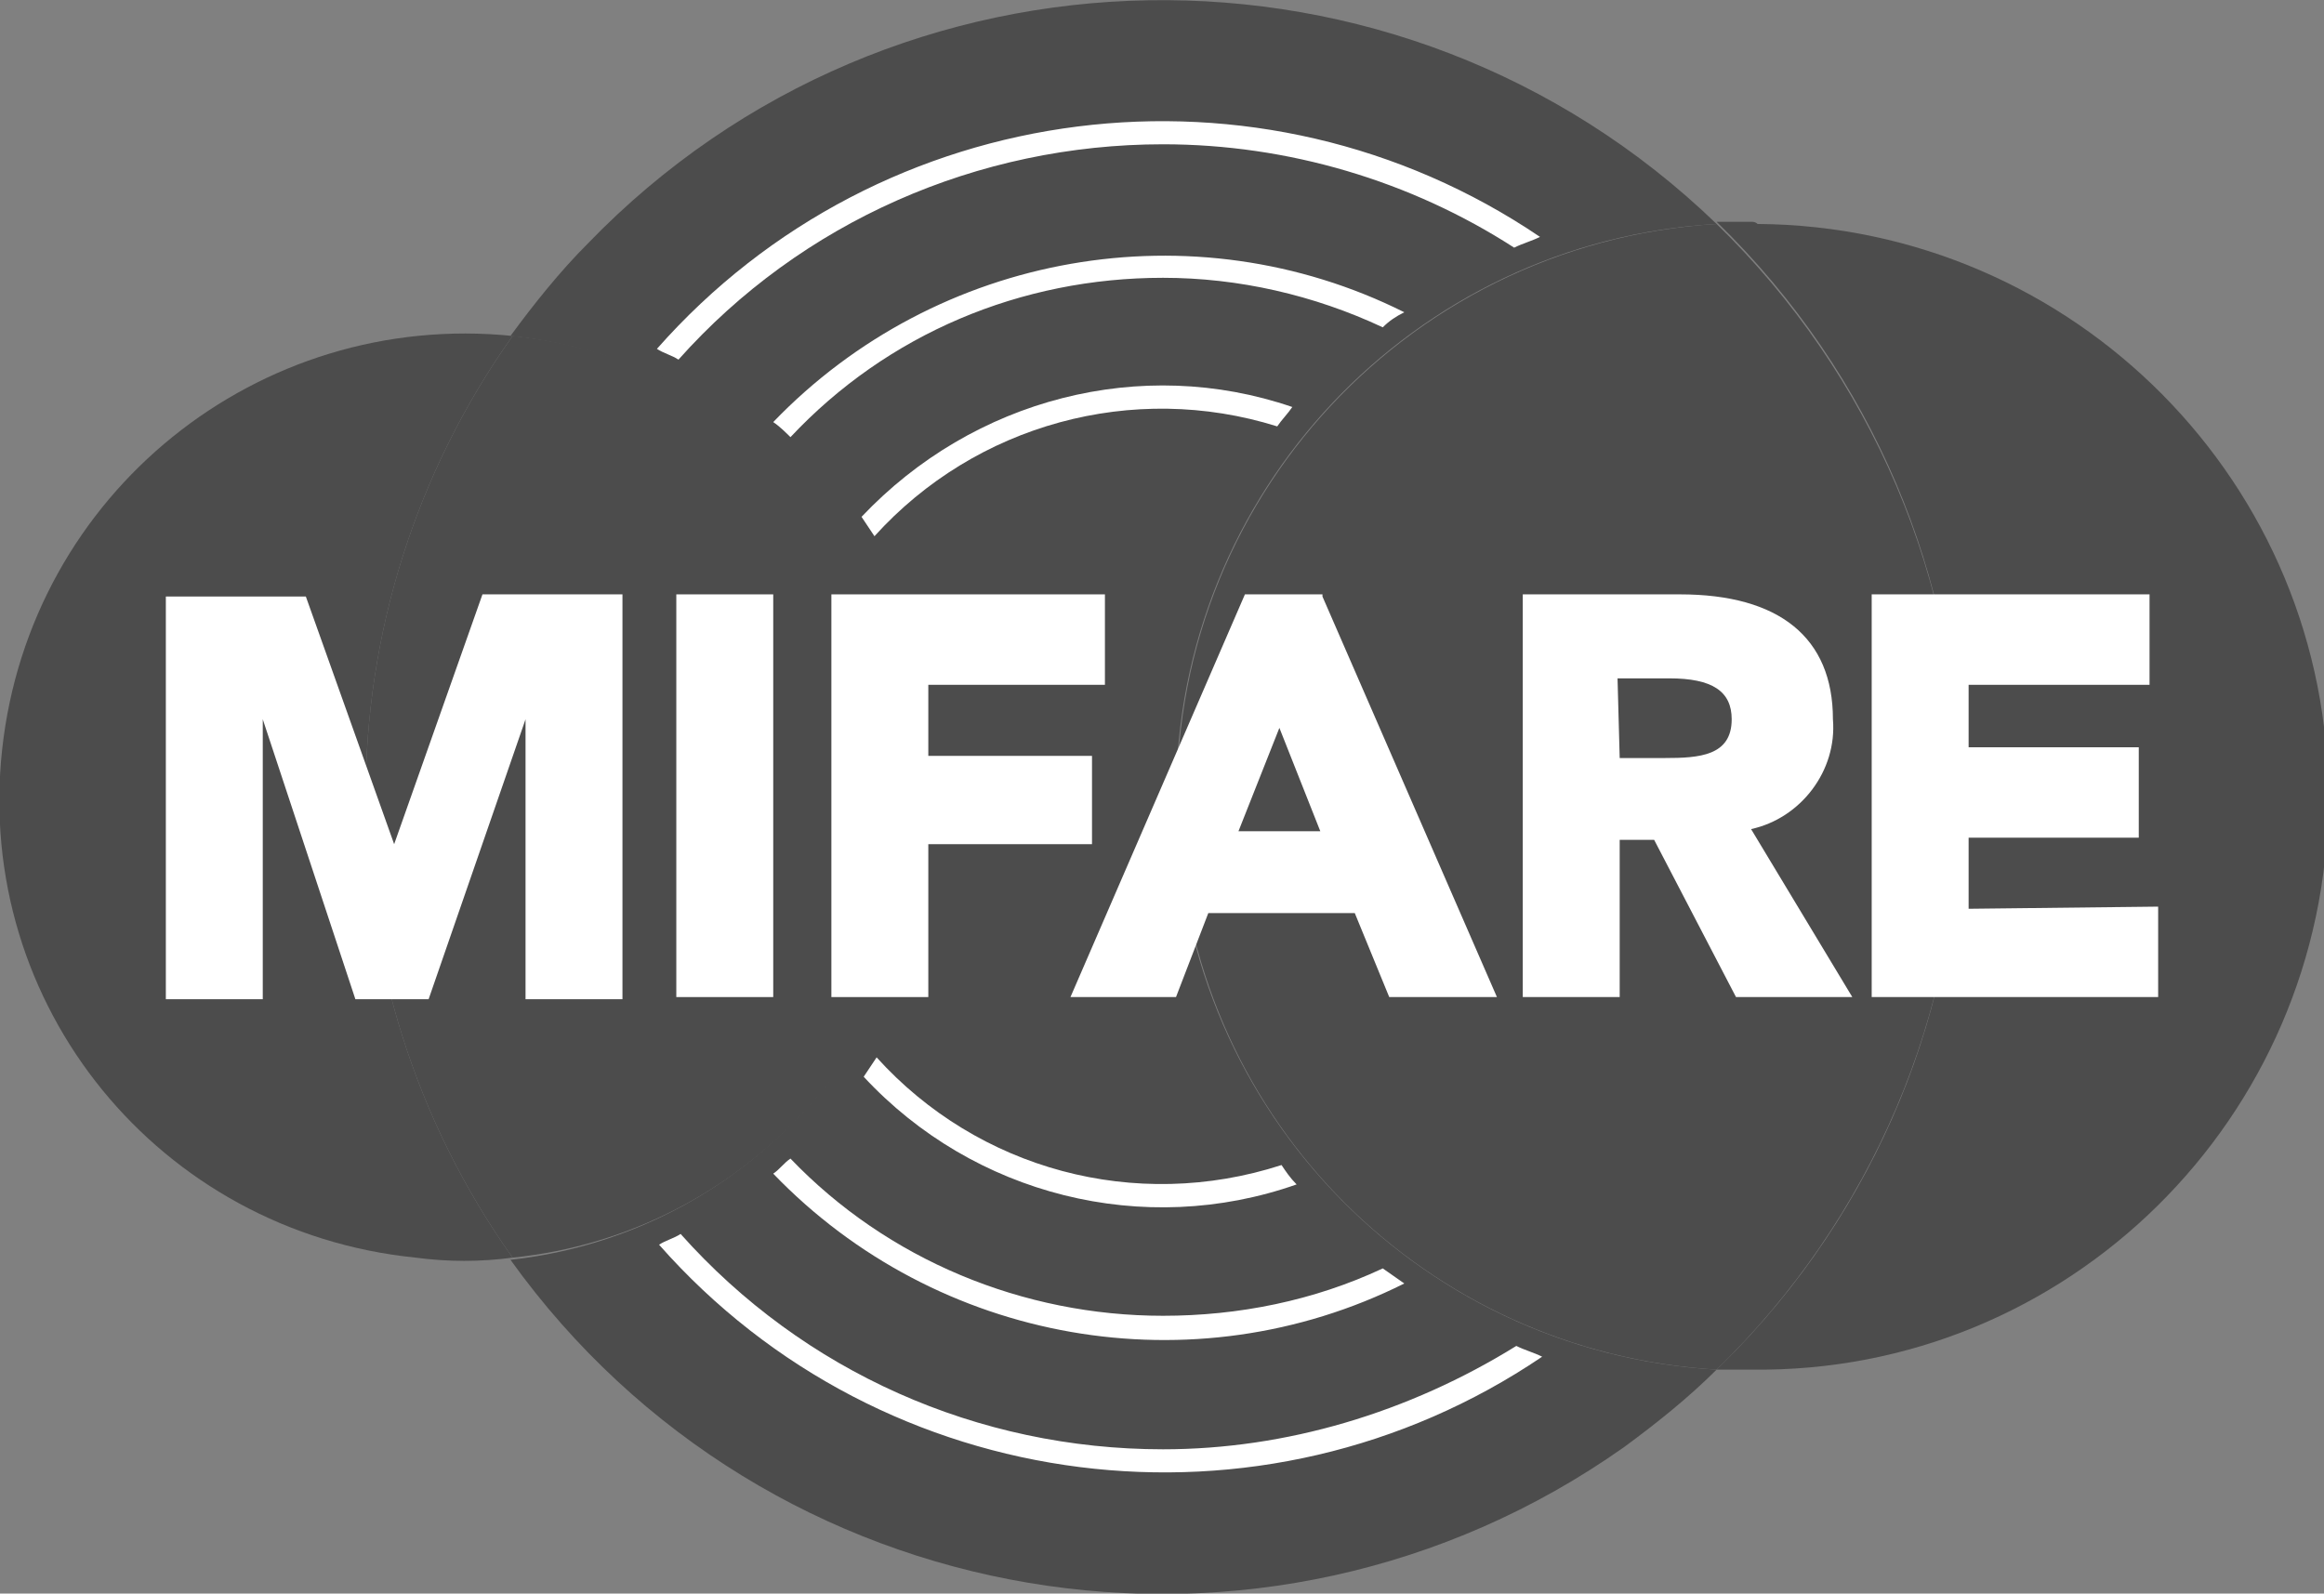
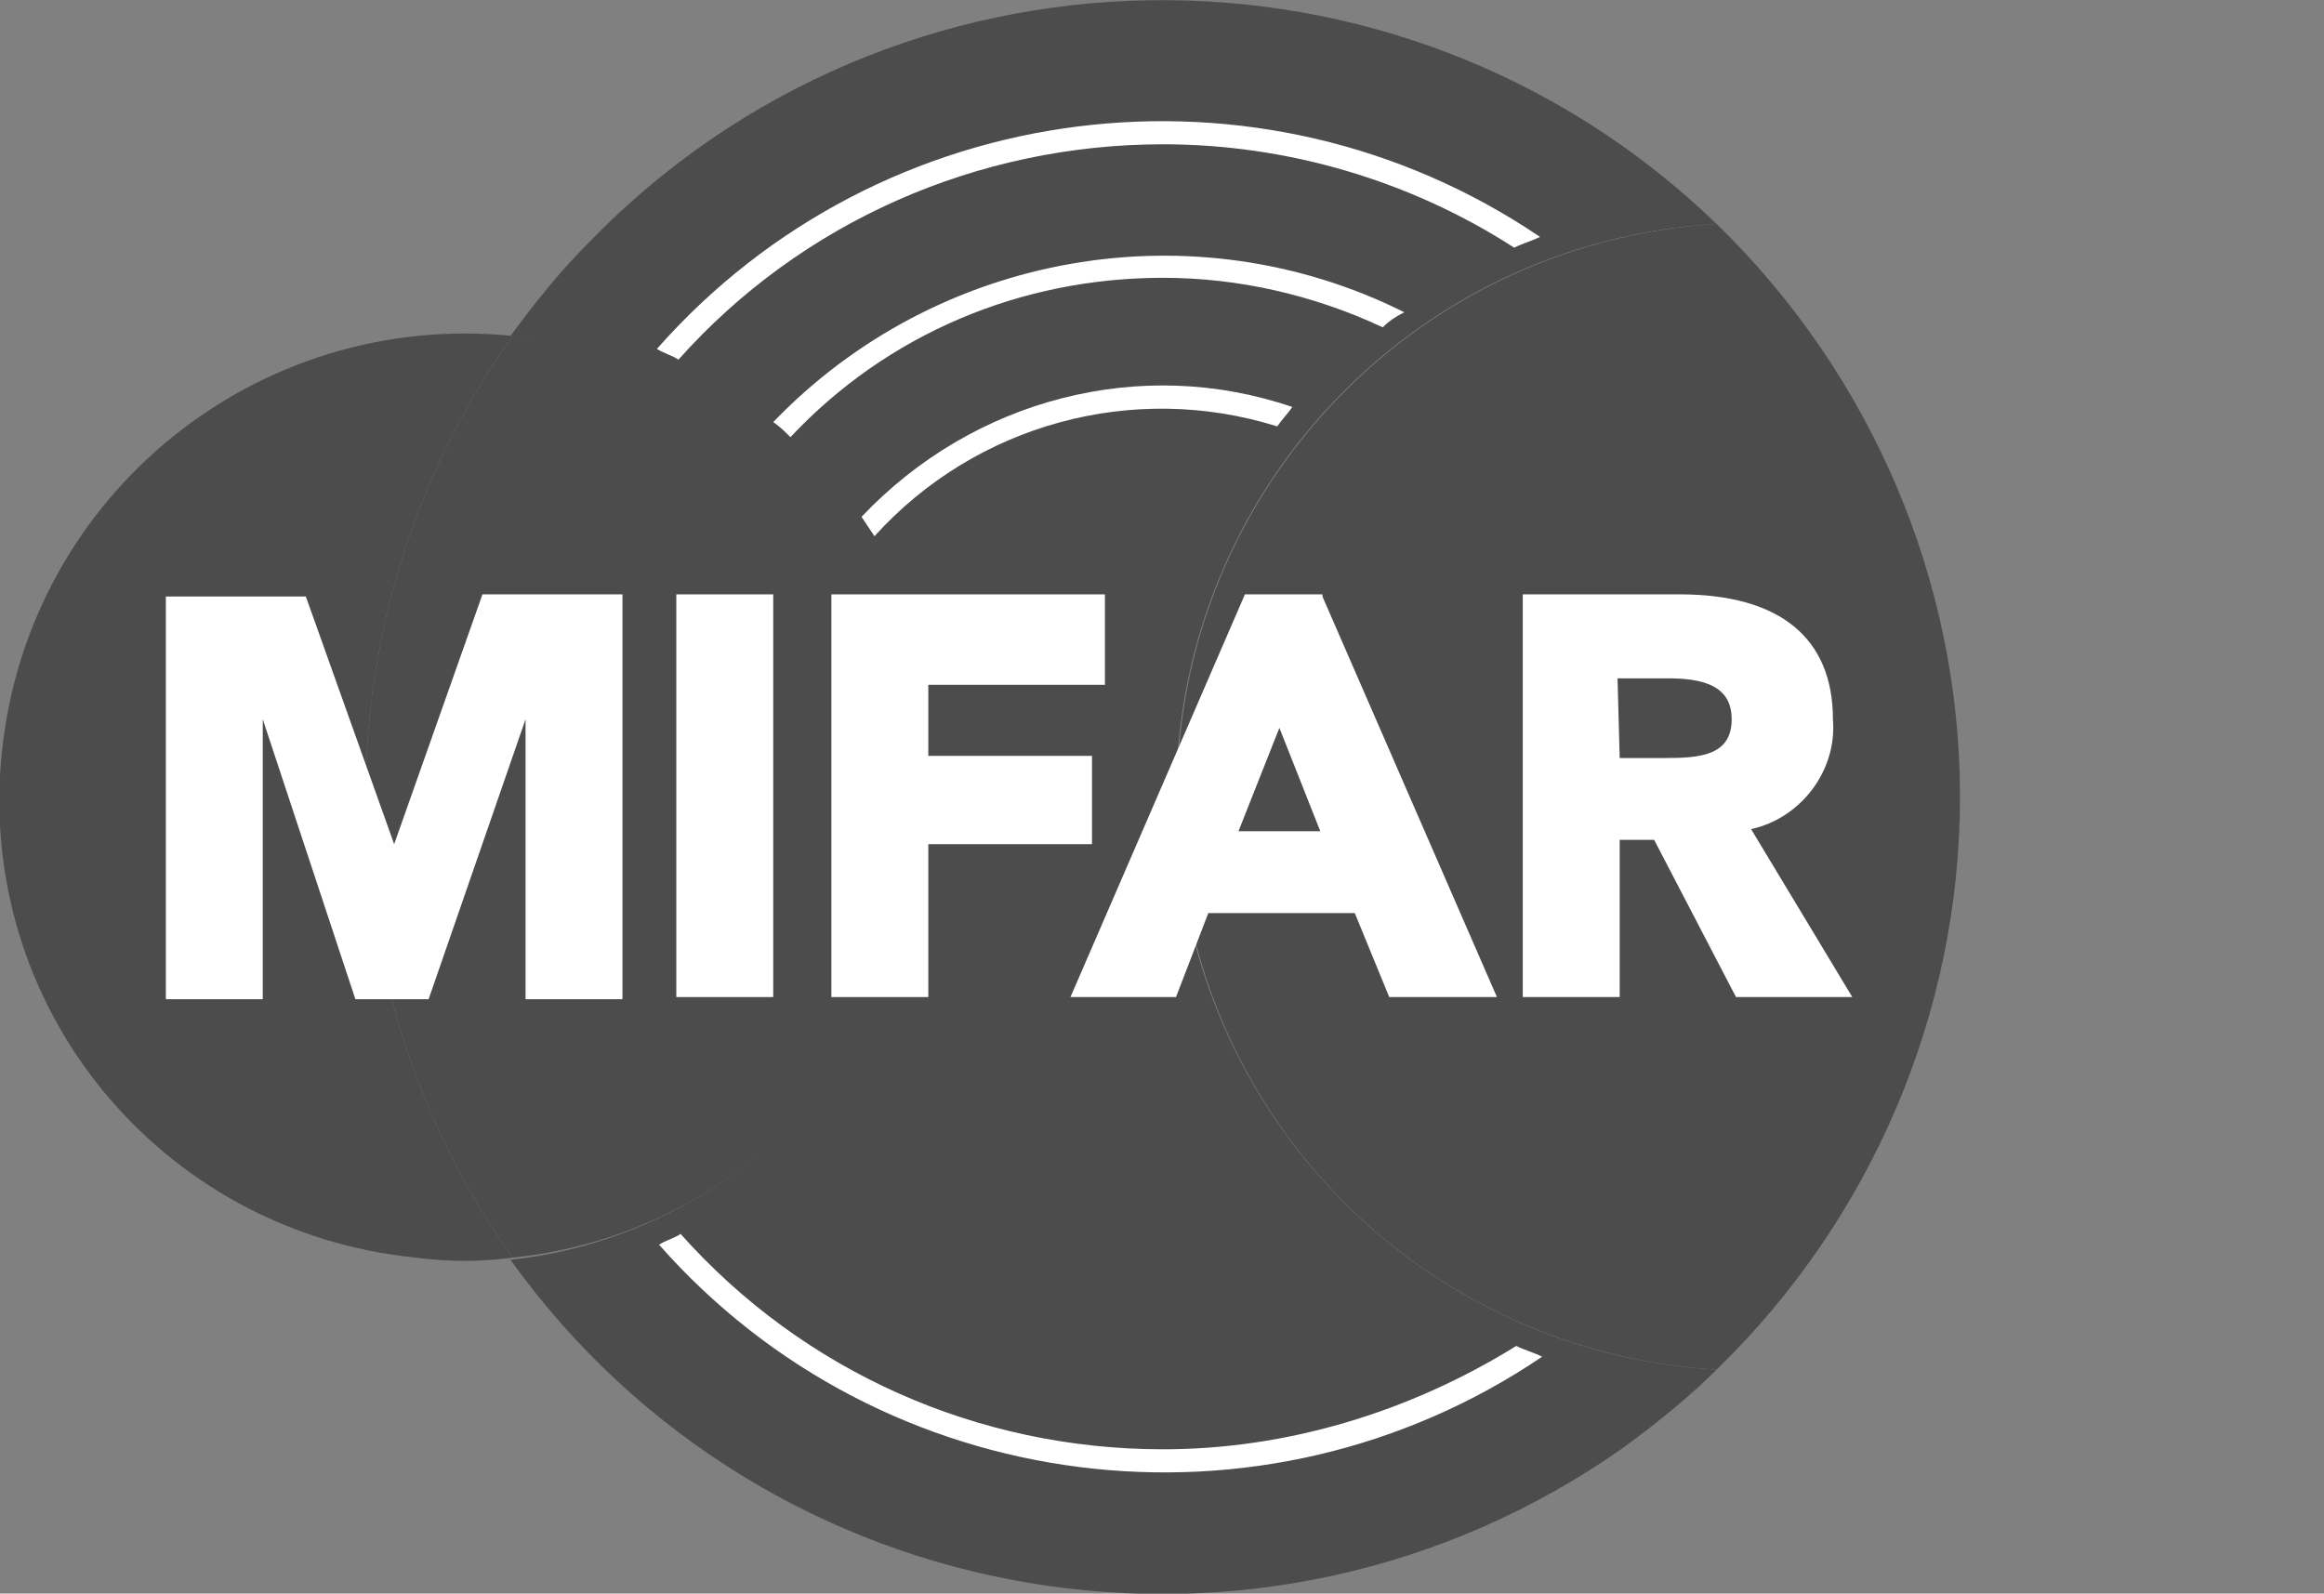
<svg xmlns="http://www.w3.org/2000/svg" xml:space="preserve" style="enable-background:new 0 0 107.9 74;" viewBox="0 0 107.9 74" y="0px" x="0px" id="Layer_1" version="1.1">
  <rect x="0" y="0" width="107.9" height="74" fill="#808080" stroke="none" />
  <style type="text/css">
	.st0{fill:none;}
	.st1{fill:#4C4C4C;}
	.st2{fill:#FFFFFF;}
</style>
  <rect height="74" width="107.9" class="st0" y="0" />
  <path d="M23.8,15.6C12,14.4,1.4,22.9,0.1,34.8s7.3,22.4,19.2,23.6c1.5,0.2,3,0.2,4.5,0  C14.7,45.6,14.7,28.4,23.8,15.6" class="st1" id="Path_44" />
-   <path d="M81.3,10.3c-0.5,0-1.1,0-1.6,0C94.4,24.6,94.8,48,80.6,62.7c-0.3,0.3-0.6,0.6-0.9,0.9  c0.5,0,1.1,0,1.6,0C96,63.8,108,51.9,108.1,37.2c0.1-14.7-11.8-26.7-26.5-26.8C81.5,10.3,81.4,10.3,81.3,10.3" class="st1" id="Path_45" />
  <rect height="74" width="55.9" class="st0" y="0" x="23.8" />
  <g id="Group_28-2">
    <path d="M54.6,37c0-14.1,11-25.8,25.1-26.6C65-3.8,41.5-3.4,27.3,11.3c-1.3,1.3-2.5,2.8-3.6,4.3   c11.8,1.2,20.4,11.8,19.2,23.7c-1.1,10.1-9.1,18.1-19.2,19.2C35.6,75.1,58.7,79,75.4,67.2c1.5-1.1,3-2.3,4.3-3.6   C65.6,62.8,54.6,51.1,54.6,37" class="st1" id="Path_46" />
  </g>
  <path d="M43.1,37c0-11-8.3-20.3-19.3-21.4c-9.1,12.8-9.1,30,0,42.8C34.7,57.3,43.1,48,43.1,37" class="st1" id="Path_47" />
  <path d="M91,37c0-10-4.1-19.6-11.3-26.6c-14.7,0.9-25.9,13.5-25,28.2c0.8,13.5,11.5,24.2,25,25  C86.9,56.6,91,47,91,37" class="st1" id="Path_48" />
  <path d="M18.3,39.2l-4.1-11.5H7.7v18.7h4.5v-13l4.3,13h3.4l4.5-13v13h4.5V27.6h-6.5L18.3,39.2z" class="st2" id="Path_49" />
  <rect height="18.7" width="4.5" class="st2" y="27.6" x="31.4" id="Rectangle_57" />
  <path d="M50.7,35.1h-7.6v-3.3h8.2v-4.2H38.6v18.7h4.5v-7.1h7.6V35.1z" class="st2" id="Path_50" />
  <path d="M61.4,27.6h-3.6l-8.1,18.7h4.9l1.5-3.9h6.8l1.6,3.9h5l-8.1-18.6L61.4,27.6z M61.3,38.6h-3.8  l1.9-4.8L61.3,38.6z" class="st2" id="Path_51" />
  <path d="M85.1,33.4c0-3.8-2.5-5.8-7.1-5.8h-7.3v18.7h4.5v-7.3h1.6l3.8,7.3h5.4l-4.7-7.8  C83.6,38,85.3,35.8,85.1,33.4 M75.1,31.5h2.4c2,0,2.9,0.6,2.9,1.9c0,1.7-1.5,1.8-3.1,1.8h-2.1L75.1,31.5z" class="st2" id="Path_52" />
-   <path d="M91.4,42.2v-3.3h7.9v-4.2h-7.9v-2.9h8.4v-4.2H86.9v18.7h13.3v-4.2L91.4,42.2z" class="st2" id="Path_53" />
  <path d="M54,12.9c3.5,0,7,0.8,10.2,2.3c0.3-0.3,0.6-0.5,1-0.7c-9.8-4.9-21.7-2.8-29.3,5.1  c0.3,0.2,0.6,0.5,0.8,0.7C41.2,15.5,47.4,12.9,54,12.9" class="st2" id="Path_54" />
  <path d="M40,24c0.2,0.3,0.4,0.6,0.6,0.9c4.7-5.2,12-7.2,18.7-5.1c0.2-0.3,0.5-0.6,0.7-0.9  C53,16.5,45.2,18.5,40,24" class="st2" id="Path_55" />
-   <path d="M40.7,49.1c-0.2,0.3-0.4,0.6-0.6,0.9c5.1,5.5,13,7.5,20.1,5c-0.3-0.3-0.5-0.6-0.7-0.9  C52.7,56.3,45.4,54.3,40.7,49.1" class="st2" id="Path_56" />
  <path d="M54,67.3c-8.6,0-16.7-3.6-22.4-10c-0.3,0.2-0.7,0.3-1,0.5c10.4,11.8,28,14,41,5.2  c-0.4-0.2-0.8-0.3-1.2-0.5C65.4,65.6,59.7,67.3,54,67.3" class="st2" id="Path_57" />
-   <path d="M54,61.1c-6.5,0-12.8-2.6-17.3-7.3c-0.3,0.2-0.5,0.5-0.8,0.7c7.6,7.9,19.5,10,29.3,5.1  c-0.3-0.2-0.7-0.5-1-0.7C61,60.4,57.5,61.1,54,61.1" class="st2" id="Path_58" />
  <path d="M54,6.7c5.8,0,11.5,1.7,16.3,4.8c0.4-0.2,0.8-0.3,1.2-0.5c-13-8.8-30.6-6.6-41,5.2  c0.3,0.2,0.7,0.3,1,0.5C37.2,10.3,45.4,6.7,54,6.7" class="st2" id="Path_59" />
</svg>